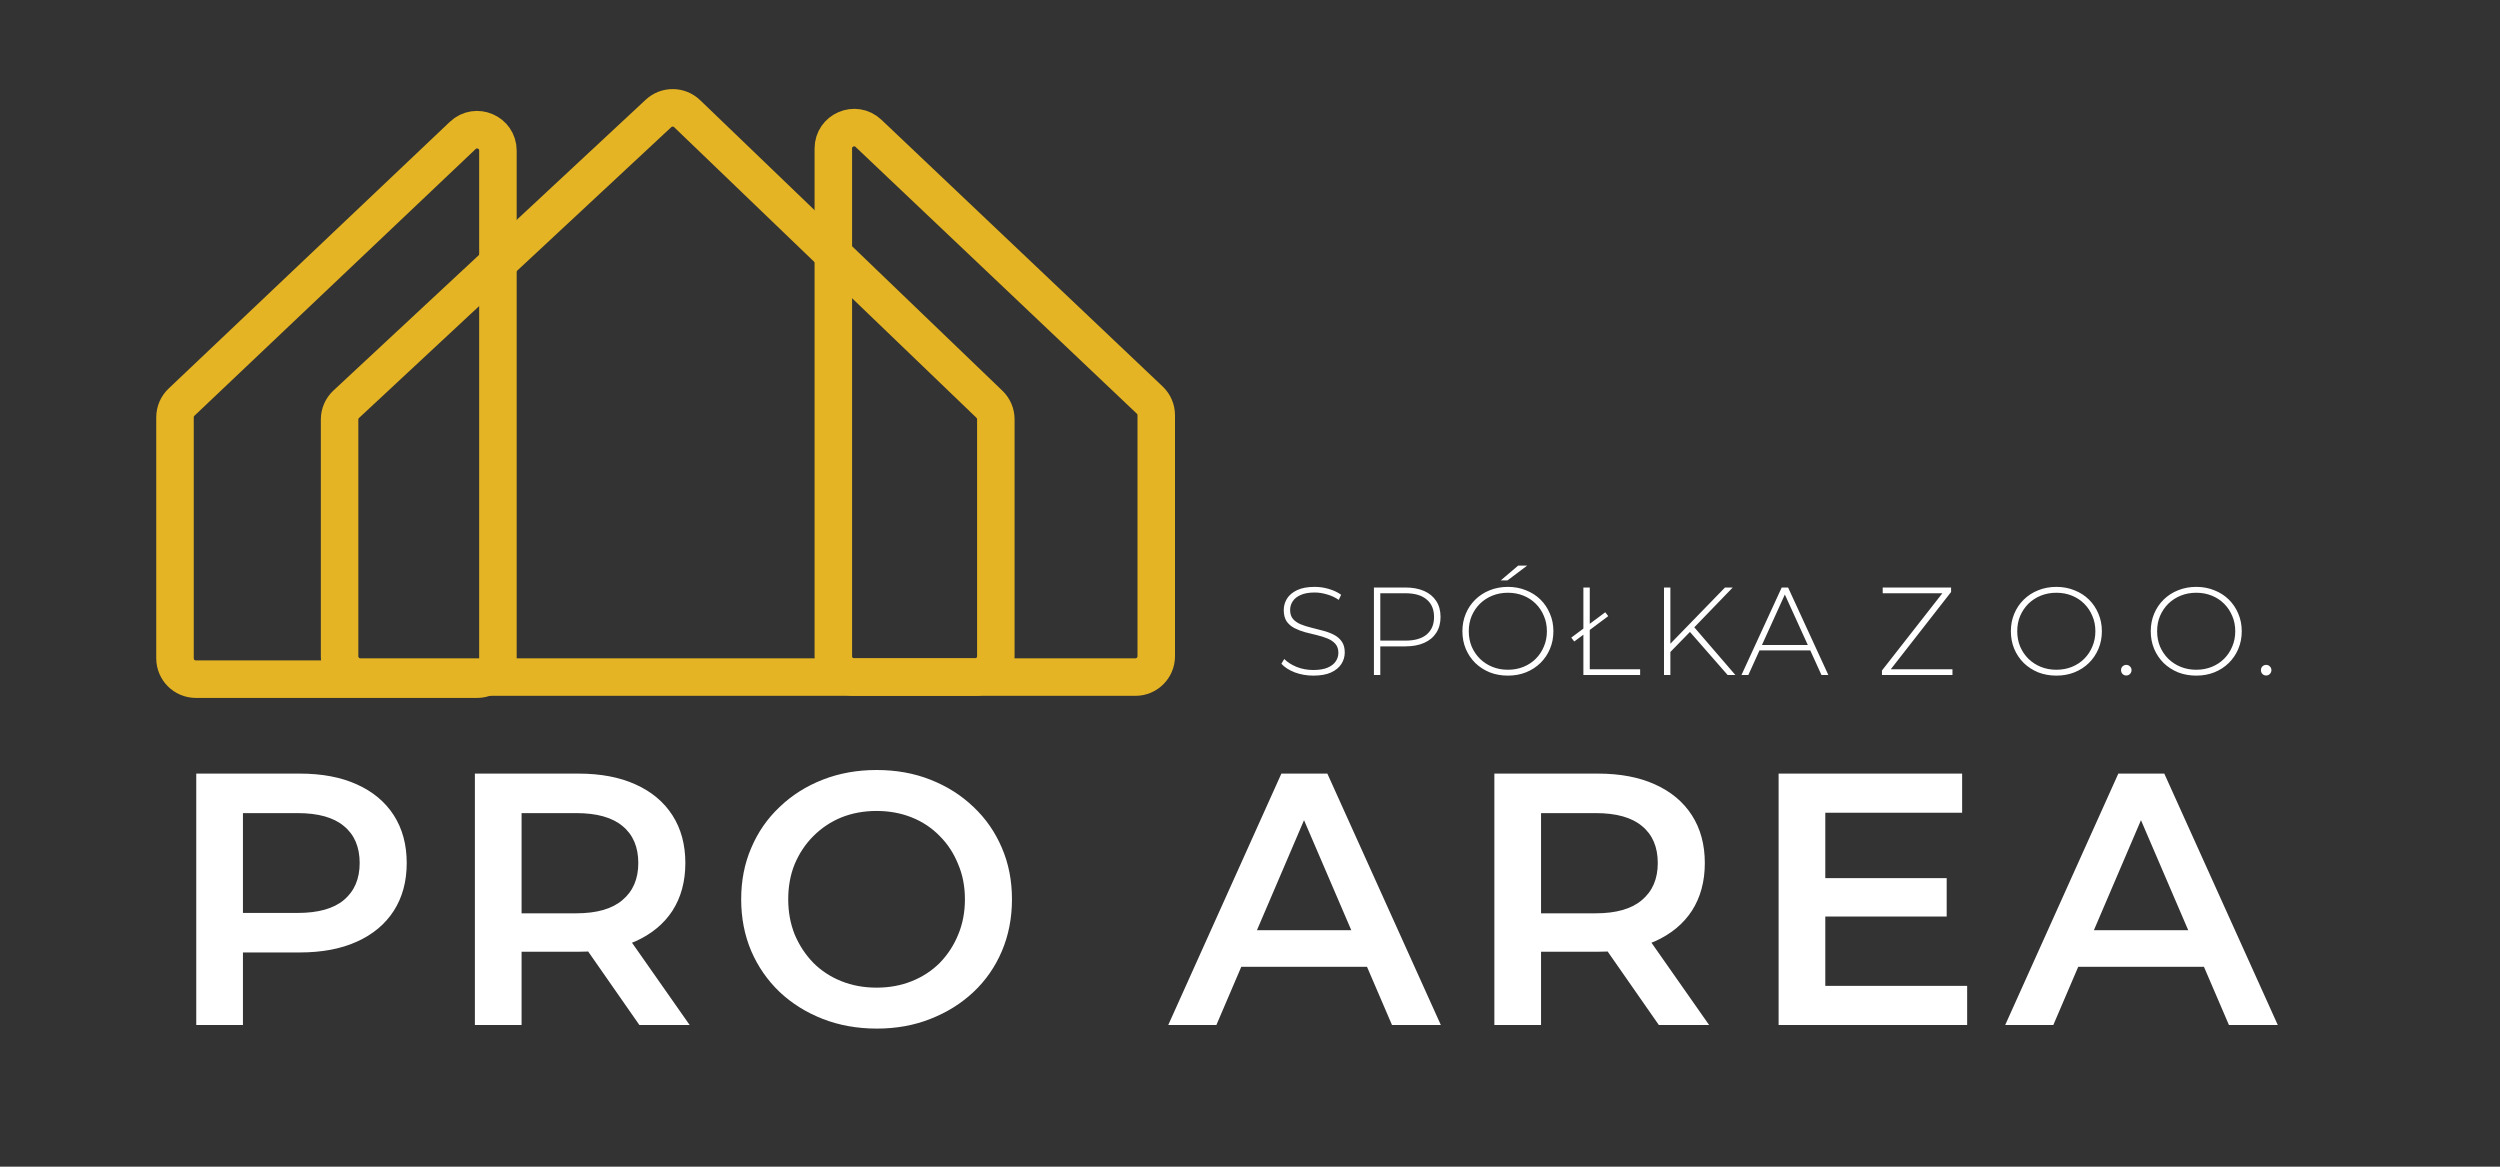
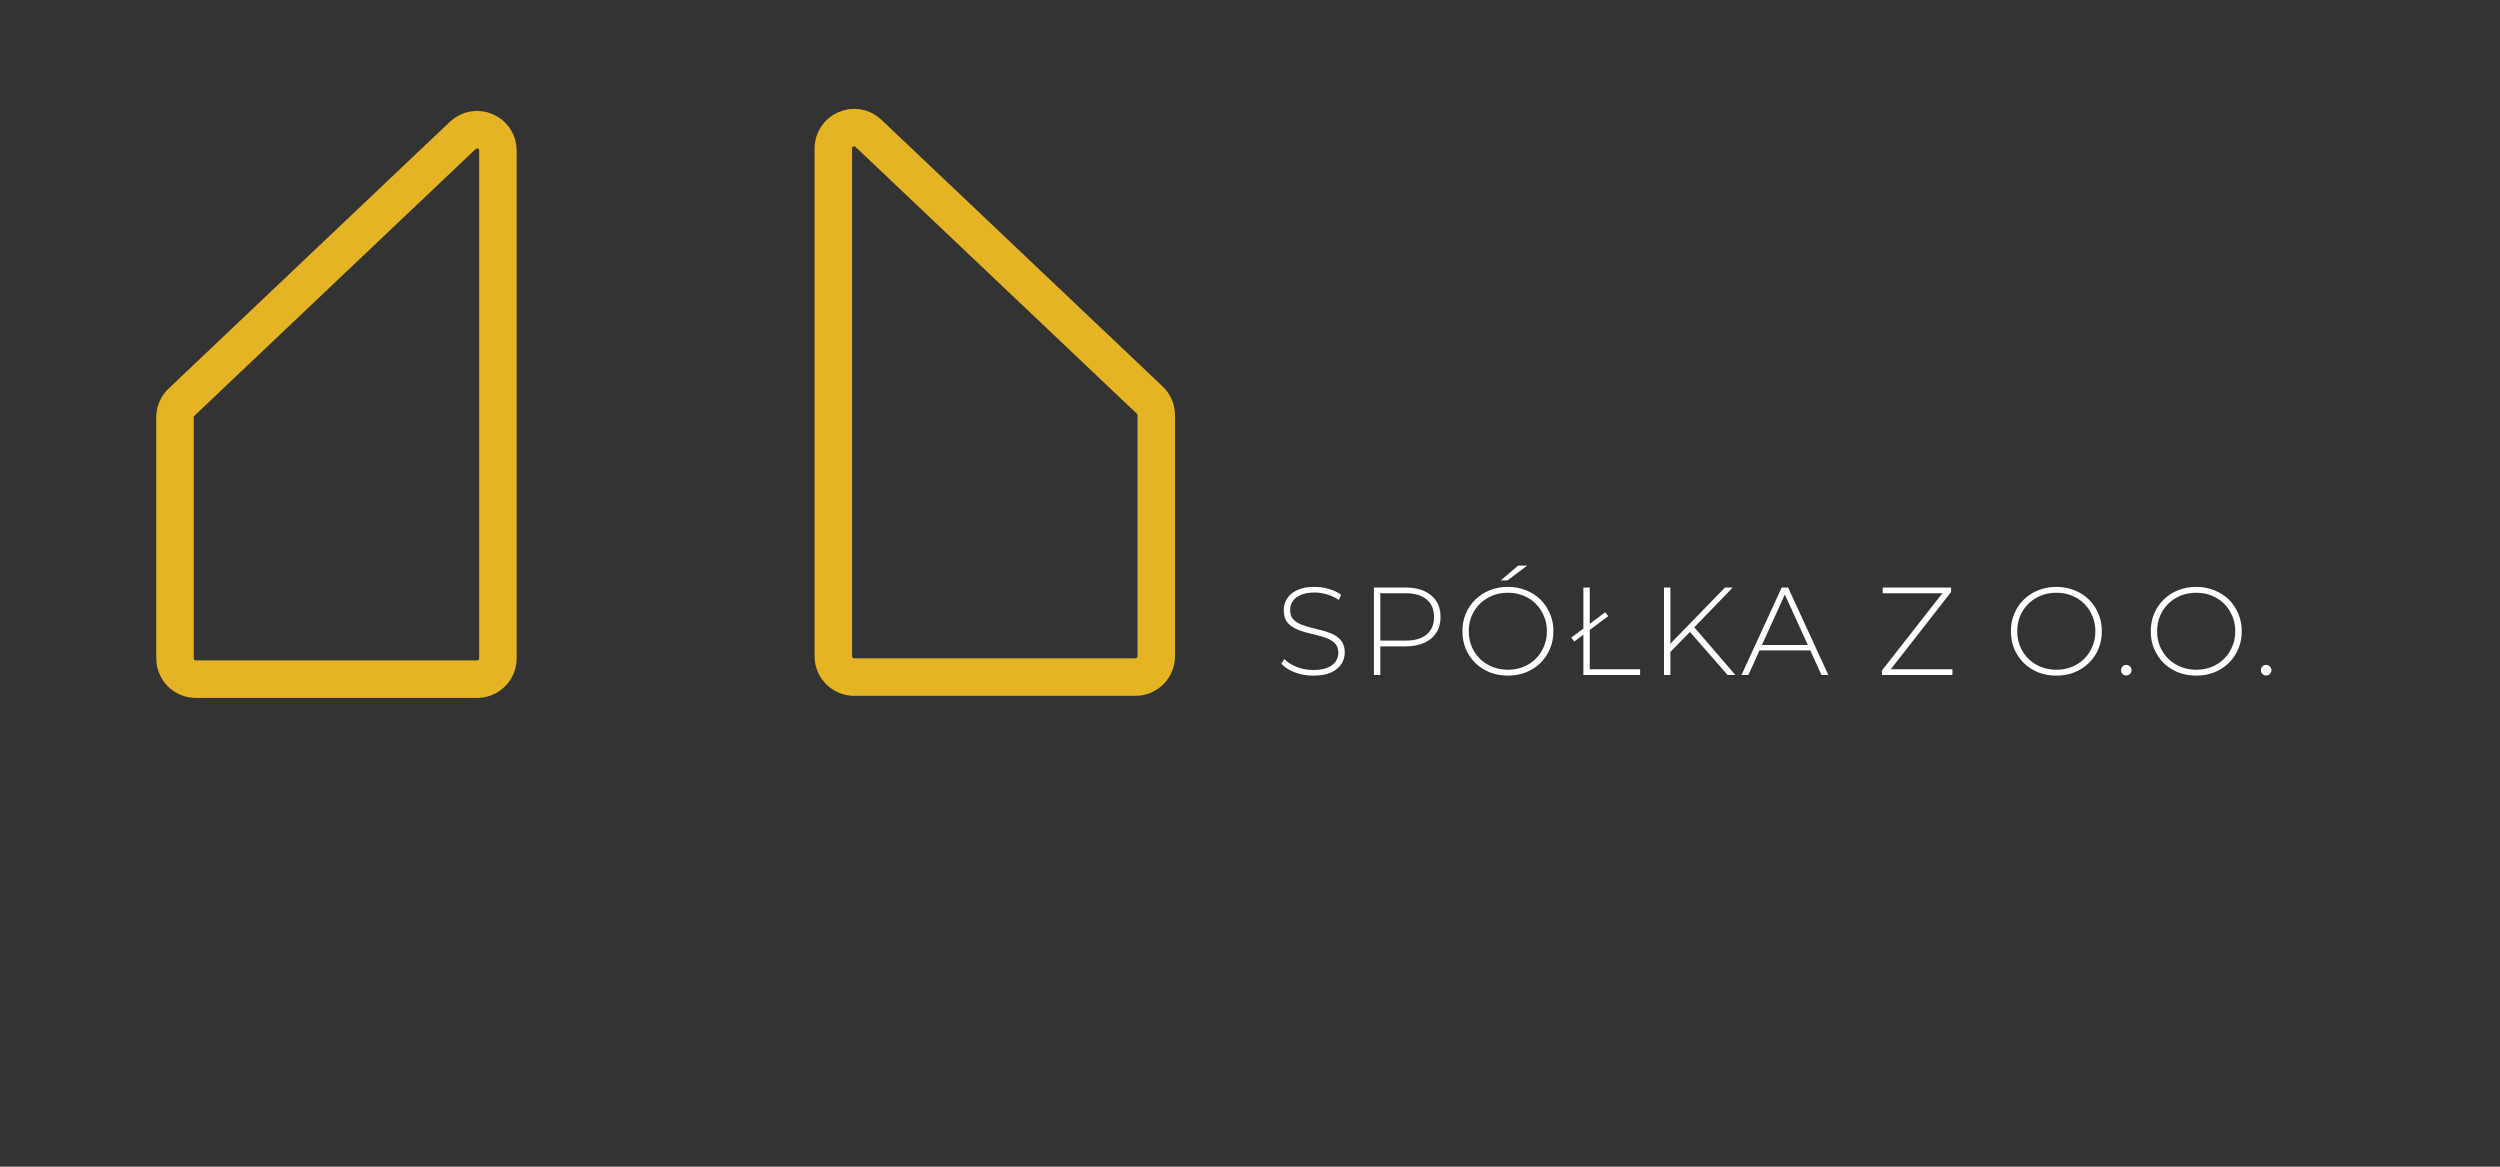
<svg xmlns="http://www.w3.org/2000/svg" width="600" height="280" viewBox="0 0 600 280" fill="none">
  <rect x="0" y="0" width="600" height="280" fill="#333333" stroke="none" />
  <path d="M111.059 32.505L43.559 96.521C42.564 97.465 42 98.777 42 100.149V158C42 160.761 44.239 163 47 163H114.5C117.261 163 119.5 160.761 119.5 158V36.133C119.5 31.742 114.245 29.483 111.059 32.505Z" stroke="#E5B424" stroke-width="9" />
  <path d="M208.441 32.005L275.941 96.021C276.936 96.965 277.5 98.277 277.5 99.649V157.5C277.5 160.261 275.261 162.5 272.5 162.5H205C202.239 162.5 200 160.261 200 157.5V35.633C200 31.242 205.255 28.983 208.441 32.005Z" stroke="#E5B424" stroke-width="9" />
-   <path d="M81.5 157.5V100.676C81.5 99.288 82.077 97.963 83.093 97.017L158.038 27.224C159.98 25.415 162.997 25.439 164.911 27.279L237.465 97.025C238.446 97.967 239 99.269 239 100.629V157.5C239 160.261 236.761 162.5 234 162.5H86.5C83.739 162.5 81.5 160.261 81.5 157.5Z" stroke="#E5B424" stroke-width="9" />
-   <path d="M47.102 246V185.664H71.926C77.27 185.664 81.838 186.526 85.631 188.25C89.481 189.974 92.44 192.445 94.509 195.663C96.578 198.881 97.612 202.702 97.612 207.126C97.612 211.551 96.578 215.372 94.509 218.59C92.44 221.808 89.481 224.279 85.631 226.003C81.838 227.727 77.27 228.589 71.926 228.589H53.308L58.307 223.331V246H47.102ZM58.307 224.538L53.308 219.107H71.409C76.351 219.107 80.057 218.073 82.528 216.004C85.056 213.878 86.321 210.919 86.321 207.126C86.321 203.276 85.056 200.317 82.528 198.248C80.057 196.18 76.351 195.145 71.409 195.145H53.308L58.307 189.629V224.538ZM113.973 246V185.664H138.797C144.141 185.664 148.71 186.526 152.502 188.25C156.352 189.974 159.312 192.445 161.38 195.663C163.449 198.881 164.483 202.702 164.483 207.126C164.483 211.551 163.449 215.372 161.38 218.59C159.312 221.751 156.352 224.193 152.502 225.917C148.71 227.583 144.141 228.416 138.797 228.416H120.179L125.179 223.331V246H113.973ZM153.45 246L138.194 224.107H150.175L165.518 246H153.45ZM125.179 224.538L120.179 219.194H138.28C143.222 219.194 146.928 218.131 149.399 216.004C151.928 213.878 153.192 210.919 153.192 207.126C153.192 203.276 151.928 200.317 149.399 198.248C146.928 196.18 143.222 195.145 138.28 195.145H120.179L125.179 189.629V224.538ZM210.463 246.862C205.751 246.862 201.413 246.086 197.448 244.535C193.483 242.983 190.035 240.828 187.105 238.07C184.174 235.254 181.904 231.979 180.295 228.244C178.686 224.451 177.882 220.314 177.882 215.832C177.882 211.35 178.686 207.241 180.295 203.506C181.904 199.714 184.174 196.438 187.105 193.68C190.035 190.864 193.483 188.681 197.448 187.129C201.413 185.578 205.722 184.802 210.377 184.802C215.089 184.802 219.399 185.578 223.306 187.129C227.271 188.681 230.719 190.864 233.649 193.68C236.58 196.438 238.85 199.714 240.459 203.506C242.068 207.241 242.872 211.35 242.872 215.832C242.872 220.314 242.068 224.451 240.459 228.244C238.85 232.037 236.58 235.312 233.649 238.07C230.719 240.828 227.271 242.983 223.306 244.535C219.399 246.086 215.118 246.862 210.463 246.862ZM210.377 237.036C213.422 237.036 216.238 236.519 218.824 235.484C221.41 234.45 223.651 232.985 225.547 231.088C227.443 229.135 228.909 226.894 229.943 224.365C231.035 221.779 231.581 218.935 231.581 215.832C231.581 212.729 231.035 209.913 229.943 207.385C228.909 204.799 227.443 202.558 225.547 200.662C223.651 198.708 221.41 197.214 218.824 196.18C216.238 195.145 213.422 194.628 210.377 194.628C207.331 194.628 204.516 195.145 201.93 196.18C199.402 197.214 197.161 198.708 195.207 200.662C193.311 202.558 191.816 204.799 190.725 207.385C189.69 209.913 189.173 212.729 189.173 215.832C189.173 218.878 189.69 221.693 190.725 224.279C191.816 226.865 193.311 229.135 195.207 231.088C197.103 232.985 199.344 234.45 201.93 235.484C204.516 236.519 207.331 237.036 210.377 237.036ZM280.381 246L307.532 185.664H318.565L345.802 246H334.08L310.721 191.611H315.203L291.931 246H280.381ZM292.879 232.037L295.896 223.245H328.477L331.494 232.037H292.879ZM358.647 246V185.664H383.471C388.815 185.664 393.383 186.526 397.176 188.25C401.026 189.974 403.985 192.445 406.054 195.663C408.123 198.881 409.157 202.702 409.157 207.126C409.157 211.551 408.123 215.372 406.054 218.59C403.985 221.751 401.026 224.193 397.176 225.917C393.383 227.583 388.815 228.416 383.471 228.416H364.853L369.852 223.331V246H358.647ZM398.124 246L382.868 224.107H394.849L410.191 246H398.124ZM369.852 224.538L364.853 219.194H382.954C387.896 219.194 391.602 218.131 394.073 216.004C396.601 213.878 397.866 210.919 397.866 207.126C397.866 203.276 396.601 200.317 394.073 198.248C391.602 196.18 387.896 195.145 382.954 195.145H364.853L369.852 189.629V224.538ZM437.208 210.747H467.204V219.969H437.208V210.747ZM438.07 236.605H472.117V246H426.865V185.664H470.91V195.059H438.07V236.605ZM481.247 246L508.398 185.664H519.431L546.668 246H534.946L511.587 191.611H516.069L492.797 246H481.247ZM493.745 232.037L496.762 223.245H529.343L532.36 232.037H493.745Z" fill="white" />
  <path d="M315.18 162.15C313.62 162.15 312.14 161.89 310.74 161.37C309.36 160.83 308.29 160.14 307.53 159.3L308.22 158.16C308.94 158.9 309.92 159.53 311.16 160.05C312.42 160.55 313.75 160.8 315.15 160.8C316.55 160.8 317.69 160.62 318.57 160.26C319.47 159.88 320.13 159.38 320.55 158.76C320.99 158.14 321.21 157.45 321.21 156.69C321.21 155.79 320.97 155.07 320.49 154.53C320.01 153.99 319.38 153.56 318.6 153.24C317.82 152.92 316.97 152.65 316.05 152.43C315.13 152.21 314.2 151.98 313.26 151.74C312.32 151.48 311.46 151.15 310.68 150.75C309.9 150.35 309.27 149.81 308.79 149.13C308.33 148.43 308.1 147.53 308.1 146.43C308.1 145.43 308.36 144.51 308.88 143.67C309.4 142.83 310.21 142.15 311.31 141.63C312.41 141.11 313.82 140.85 315.54 140.85C316.7 140.85 317.84 141.02 318.96 141.36C320.1 141.7 321.07 142.16 321.87 142.74L321.3 143.97C320.42 143.37 319.47 142.93 318.45 142.65C317.45 142.35 316.48 142.2 315.54 142.2C314.2 142.2 313.09 142.39 312.21 142.77C311.33 143.15 310.68 143.66 310.26 144.3C309.84 144.92 309.63 145.62 309.63 146.4C309.63 147.3 309.86 148.02 310.32 148.56C310.8 149.1 311.43 149.53 312.21 149.85C312.99 150.17 313.85 150.44 314.79 150.66C315.73 150.88 316.66 151.12 317.58 151.38C318.5 151.62 319.35 151.94 320.13 152.34C320.91 152.74 321.54 153.28 322.02 153.96C322.5 154.64 322.74 155.52 322.74 156.6C322.74 157.58 322.47 158.5 321.93 159.36C321.39 160.2 320.56 160.88 319.44 161.4C318.34 161.9 316.92 162.15 315.18 162.15ZM329.741 162V141H337.271C339.031 141 340.541 141.28 341.801 141.84C343.061 142.4 344.031 143.21 344.711 144.27C345.391 145.31 345.731 146.58 345.731 148.08C345.731 149.54 345.391 150.8 344.711 151.86C344.031 152.92 343.061 153.73 341.801 154.29C340.541 154.85 339.031 155.13 337.271 155.13H330.581L331.271 154.41V162H329.741ZM331.271 154.5L330.581 153.75H337.271C339.531 153.75 341.241 153.26 342.401 152.28C343.581 151.28 344.171 149.88 344.171 148.08C344.171 146.26 343.581 144.86 342.401 143.88C341.241 142.88 339.531 142.38 337.271 142.38H330.581L331.271 141.63V154.5ZM361.896 162.15C360.336 162.15 358.886 161.89 357.546 161.37C356.226 160.83 355.066 160.08 354.066 159.12C353.086 158.14 352.326 157.01 351.786 155.73C351.246 154.43 350.976 153.02 350.976 151.5C350.976 149.98 351.246 148.58 351.786 147.3C352.326 146 353.086 144.87 354.066 143.91C355.066 142.93 356.226 142.18 357.546 141.66C358.886 141.12 360.336 140.85 361.896 140.85C363.456 140.85 364.896 141.12 366.216 141.66C367.556 142.18 368.716 142.92 369.696 143.88C370.676 144.84 371.436 145.97 371.976 147.27C372.536 148.55 372.816 149.96 372.816 151.5C372.816 153.04 372.536 154.46 371.976 155.76C371.436 157.04 370.676 158.16 369.696 159.12C368.716 160.08 367.556 160.83 366.216 161.37C364.896 161.89 363.456 162.15 361.896 162.15ZM361.896 160.74C363.236 160.74 364.476 160.51 365.616 160.05C366.756 159.59 367.746 158.94 368.586 158.1C369.426 157.26 370.076 156.28 370.536 155.16C371.016 154.04 371.256 152.82 371.256 151.5C371.256 150.16 371.016 148.94 370.536 147.84C370.076 146.72 369.426 145.74 368.586 144.9C367.746 144.06 366.756 143.41 365.616 142.95C364.476 142.49 363.236 142.26 361.896 142.26C360.556 142.26 359.316 142.49 358.176 142.95C357.036 143.41 356.036 144.06 355.176 144.9C354.336 145.74 353.676 146.72 353.196 147.84C352.736 148.94 352.506 150.16 352.506 151.5C352.506 152.82 352.736 154.04 353.196 155.16C353.676 156.28 354.336 157.26 355.176 158.1C356.036 158.94 357.036 159.59 358.176 160.05C359.316 160.51 360.556 160.74 361.896 160.74ZM360.186 139.29L364.356 135.75H366.516L361.806 139.29H360.186ZM380.013 162V141H381.543V160.62H393.633V162H380.013ZM377.823 153.96L377.103 153.03L385.263 146.94L385.983 147.87L377.823 153.96ZM400.68 156.69L400.62 154.77L414 141H415.86L406.5 150.69L405.63 151.62L400.68 156.69ZM399.36 162V141H400.89V162H399.36ZM414.63 162L405.18 151.2L406.23 150.09L416.49 162H414.63ZM417.952 162L427.612 141H429.142L438.802 162H437.152L428.032 141.96H428.692L419.602 162H417.952ZM421.492 156.09L422.002 154.8H434.572L435.082 156.09H421.492ZM451.67 162V160.92L466.64 141.78L466.79 142.38H451.85V141H468.26V142.08L453.32 161.22L453.14 160.62H468.59V162H451.67ZM493.529 162.15C491.969 162.15 490.519 161.89 489.179 161.37C487.859 160.83 486.699 160.08 485.699 159.12C484.719 158.14 483.959 157.01 483.419 155.73C482.879 154.43 482.609 153.02 482.609 151.5C482.609 149.98 482.879 148.58 483.419 147.3C483.959 146 484.719 144.87 485.699 143.91C486.699 142.93 487.859 142.18 489.179 141.66C490.519 141.12 491.969 140.85 493.529 140.85C495.089 140.85 496.529 141.12 497.849 141.66C499.189 142.18 500.349 142.92 501.329 143.88C502.309 144.84 503.069 145.97 503.609 147.27C504.169 148.55 504.449 149.96 504.449 151.5C504.449 153.04 504.169 154.46 503.609 155.76C503.069 157.04 502.309 158.16 501.329 159.12C500.349 160.08 499.189 160.83 497.849 161.37C496.529 161.89 495.089 162.15 493.529 162.15ZM493.529 160.74C494.869 160.74 496.109 160.51 497.249 160.05C498.389 159.59 499.379 158.94 500.219 158.1C501.059 157.26 501.709 156.28 502.169 155.16C502.649 154.04 502.889 152.82 502.889 151.5C502.889 150.16 502.649 148.94 502.169 147.84C501.709 146.72 501.059 145.74 500.219 144.9C499.379 144.06 498.389 143.41 497.249 142.95C496.109 142.49 494.869 142.26 493.529 142.26C492.189 142.26 490.949 142.49 489.809 142.95C488.669 143.41 487.669 144.06 486.809 144.9C485.969 145.74 485.309 146.72 484.829 147.84C484.369 148.94 484.139 150.16 484.139 151.5C484.139 152.82 484.369 154.04 484.829 155.16C485.309 156.28 485.969 157.26 486.809 158.1C487.669 158.94 488.669 159.59 489.809 160.05C490.949 160.51 492.189 160.74 493.529 160.74ZM510.31 162.12C509.97 162.12 509.67 162 509.41 161.76C509.17 161.5 509.05 161.19 509.05 160.83C509.05 160.47 509.17 160.17 509.41 159.93C509.67 159.69 509.97 159.57 510.31 159.57C510.65 159.57 510.94 159.69 511.18 159.93C511.44 160.17 511.57 160.47 511.57 160.83C511.57 161.19 511.44 161.5 511.18 161.76C510.94 162 510.65 162.12 510.31 162.12ZM527.1 162.15C525.54 162.15 524.09 161.89 522.75 161.37C521.43 160.83 520.27 160.08 519.27 159.12C518.29 158.14 517.53 157.01 516.99 155.73C516.45 154.43 516.18 153.02 516.18 151.5C516.18 149.98 516.45 148.58 516.99 147.3C517.53 146 518.29 144.87 519.27 143.91C520.27 142.93 521.43 142.18 522.75 141.66C524.09 141.12 525.54 140.85 527.1 140.85C528.66 140.85 530.1 141.12 531.42 141.66C532.76 142.18 533.92 142.92 534.9 143.88C535.88 144.84 536.64 145.97 537.18 147.27C537.74 148.55 538.02 149.96 538.02 151.5C538.02 153.04 537.74 154.46 537.18 155.76C536.64 157.04 535.88 158.16 534.9 159.12C533.92 160.08 532.76 160.83 531.42 161.37C530.1 161.89 528.66 162.15 527.1 162.15ZM527.1 160.74C528.44 160.74 529.68 160.51 530.82 160.05C531.96 159.59 532.95 158.94 533.79 158.1C534.63 157.26 535.28 156.28 535.74 155.16C536.22 154.04 536.46 152.82 536.46 151.5C536.46 150.16 536.22 148.94 535.74 147.84C535.28 146.72 534.63 145.74 533.79 144.9C532.95 144.06 531.96 143.41 530.82 142.95C529.68 142.49 528.44 142.26 527.1 142.26C525.76 142.26 524.52 142.49 523.38 142.95C522.24 143.41 521.24 144.06 520.38 144.9C519.54 145.74 518.88 146.72 518.4 147.84C517.94 148.94 517.71 150.16 517.71 151.5C517.71 152.82 517.94 154.04 518.4 155.16C518.88 156.28 519.54 157.26 520.38 158.1C521.24 158.94 522.24 159.59 523.38 160.05C524.52 160.51 525.76 160.74 527.1 160.74ZM543.881 162.12C543.541 162.12 543.241 162 542.981 161.76C542.741 161.5 542.621 161.19 542.621 160.83C542.621 160.47 542.741 160.17 542.981 159.93C543.241 159.69 543.541 159.57 543.881 159.57C544.221 159.57 544.511 159.69 544.751 159.93C545.011 160.17 545.141 160.47 545.141 160.83C545.141 161.19 545.011 161.5 544.751 161.76C544.511 162 544.221 162.12 543.881 162.12Z" fill="white" />
</svg>